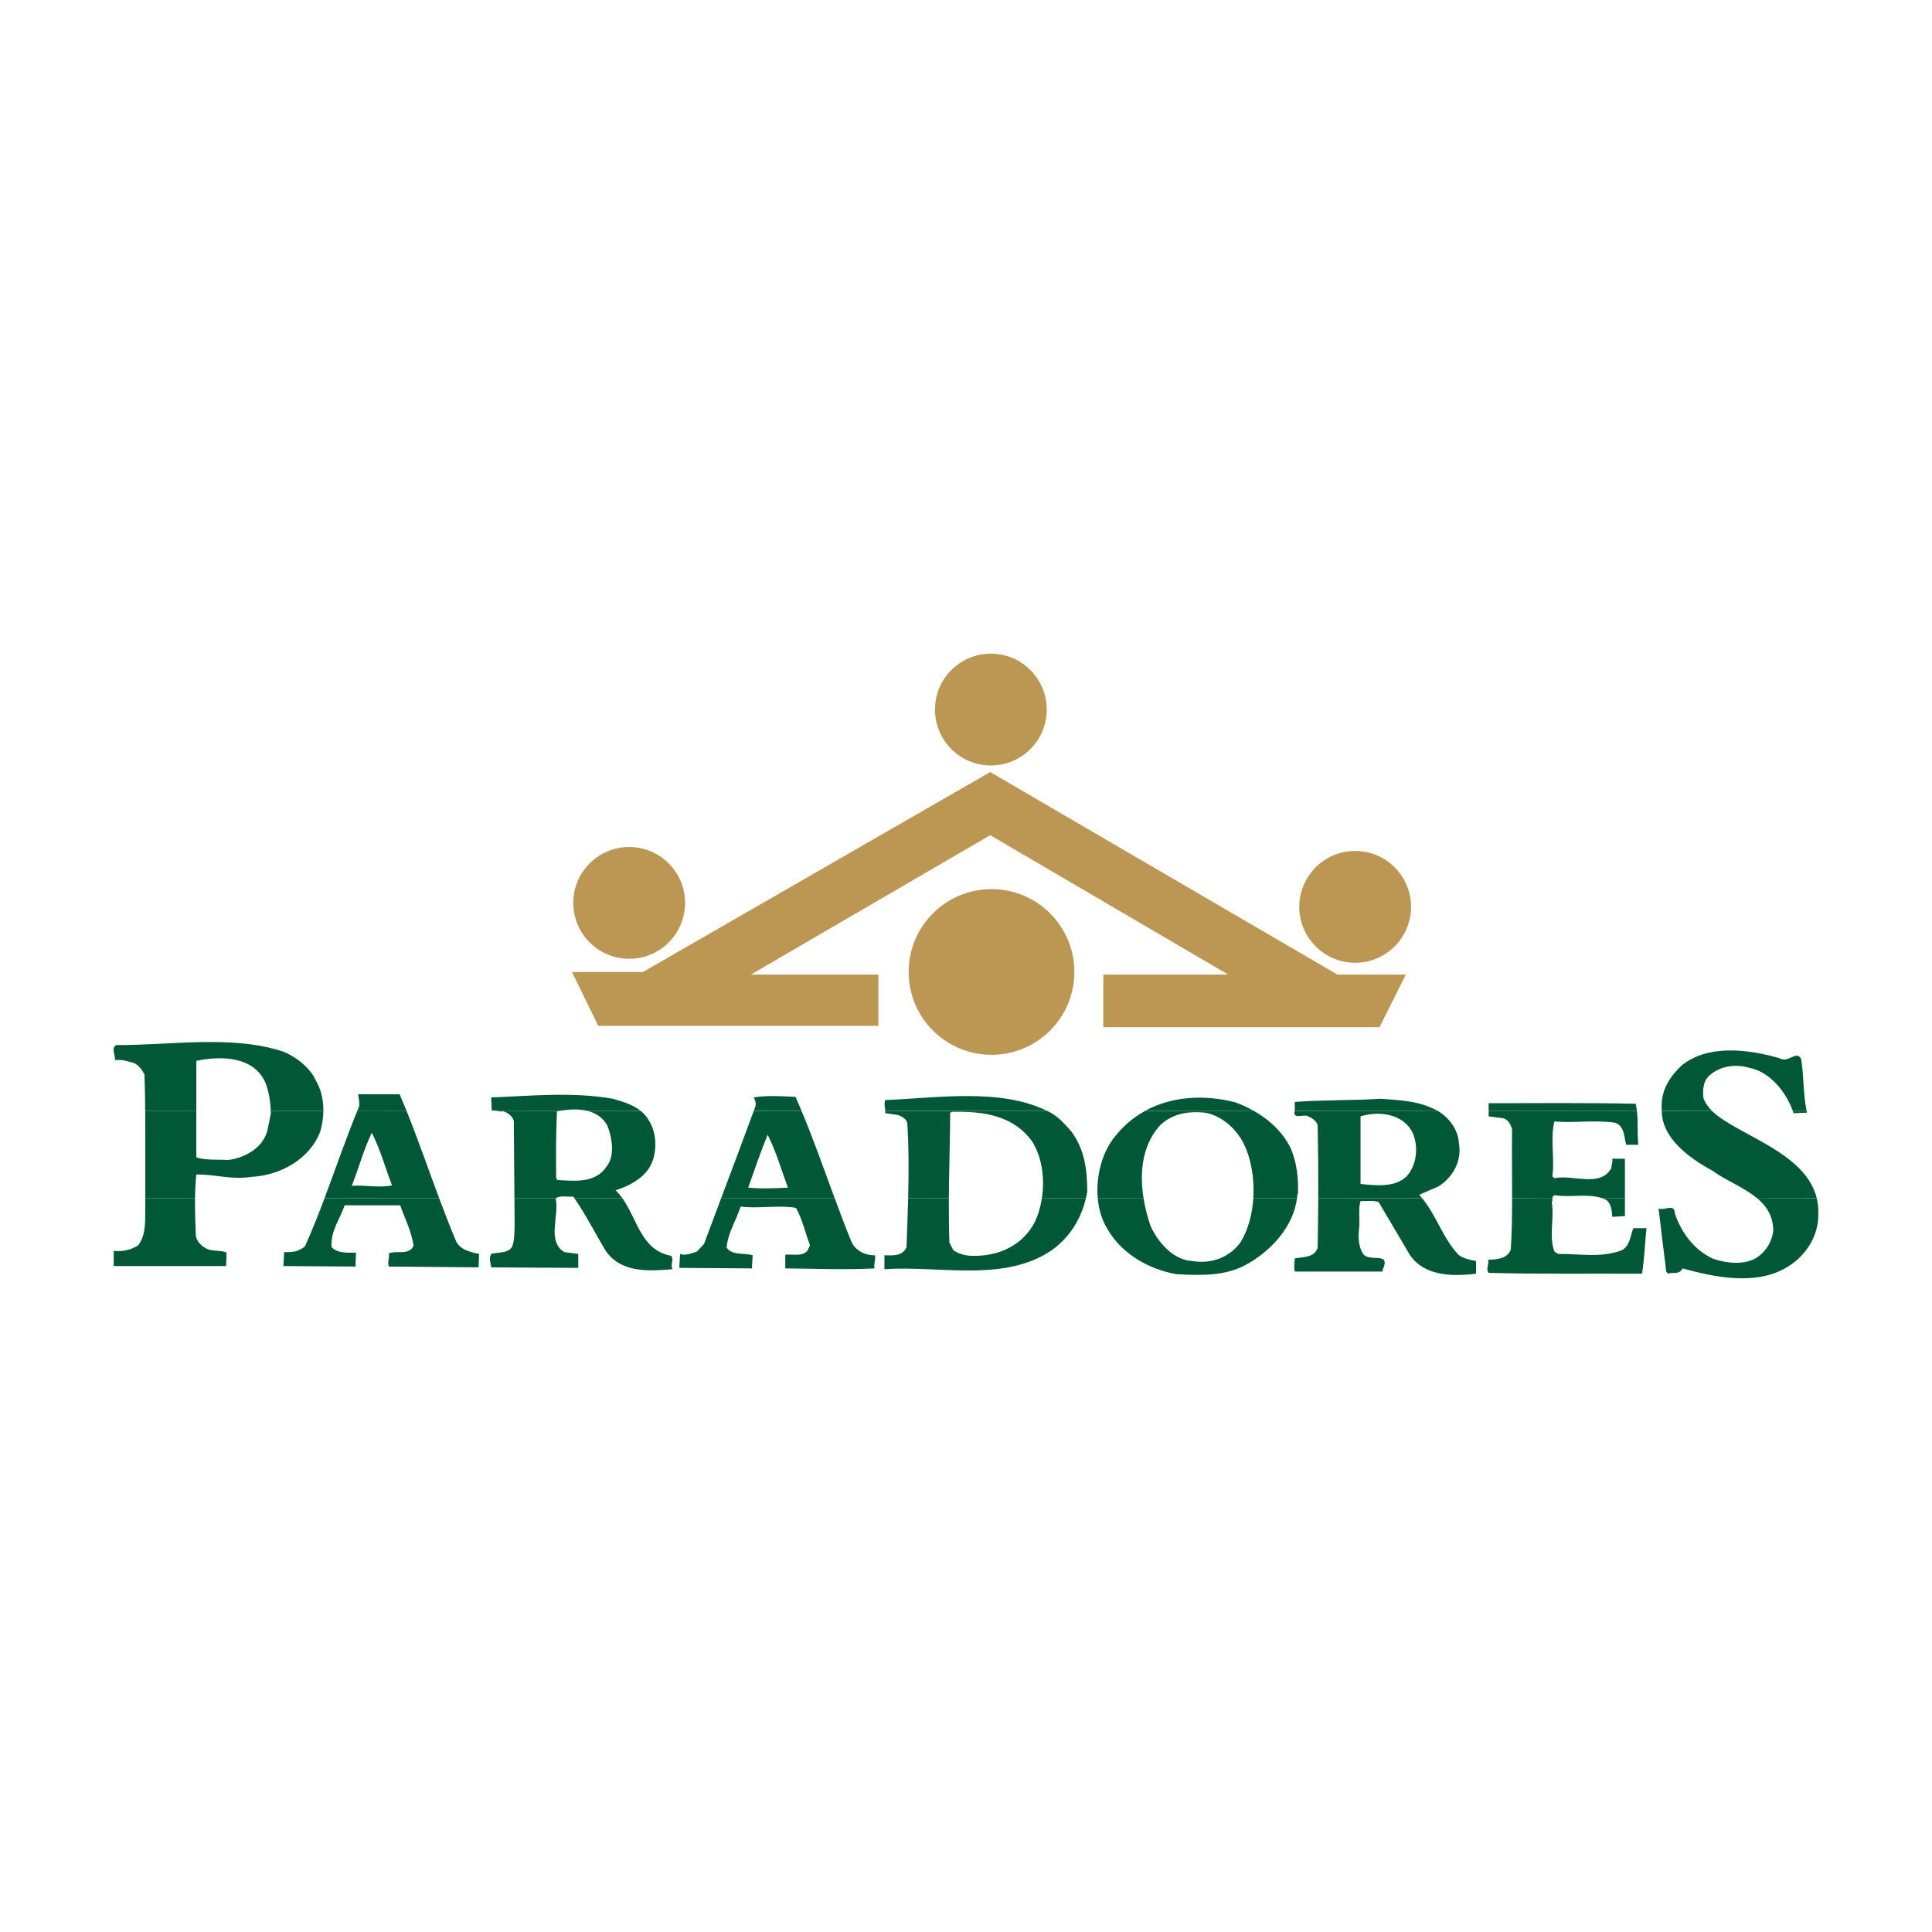
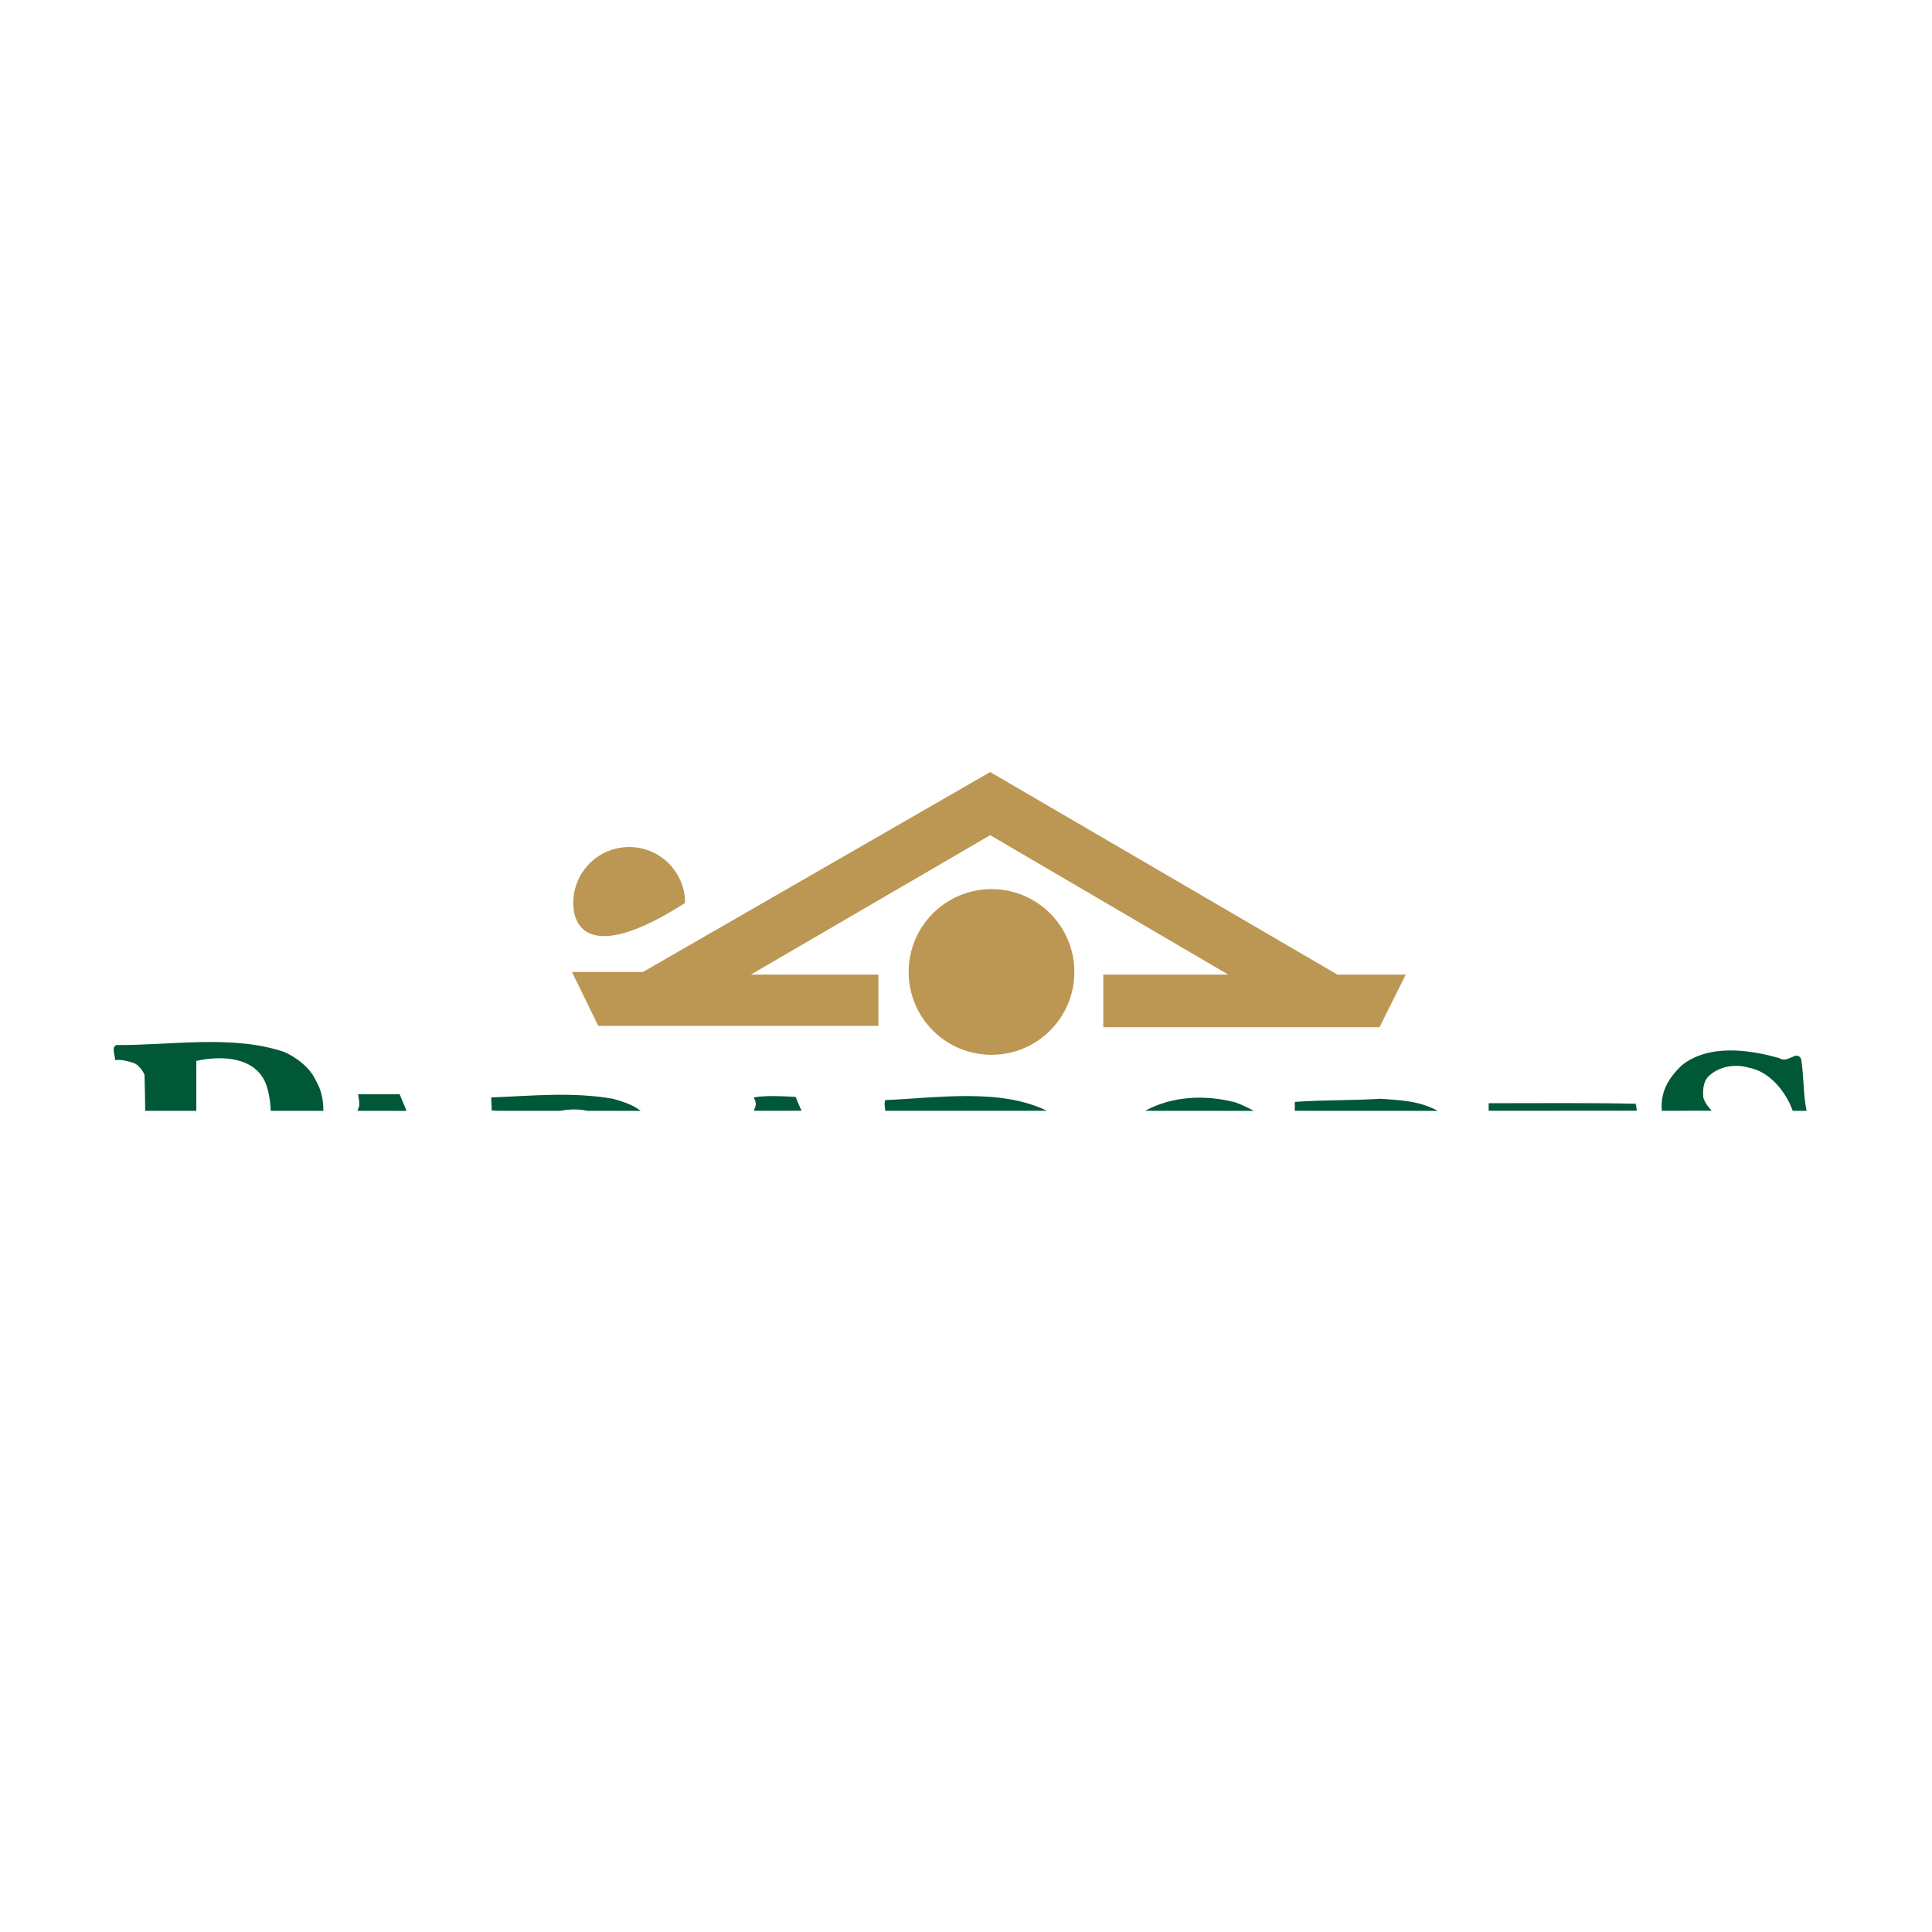
<svg xmlns="http://www.w3.org/2000/svg" version="1.0" id="Layer_1" x="0px" y="0px" width="192.756px" height="192.756px" viewBox="0 0 192.756 192.756" enable-background="new 0 0 192.756 192.756" xml:space="preserve">
  <g>
    <polygon fill-rule="evenodd" clip-rule="evenodd" fill="#FFFFFF" points="0,0 192.756,0 192.756,192.756 0,192.756 0,0  " />
-     <path fill-rule="evenodd" clip-rule="evenodd" fill="#005837" d="M19.458,119.539c-0.019,1.277,0.03,2.566,0.079,3.676   c0.026,0.605,0.603,1.156,1.128,1.393c0.603,0.264,1.443,0.104,1.942,0.367l-0.052,1.338H11.347v-1.52   c0.84,0.104,1.758-0.082,2.442-0.553c0.891-1.154,0.655-2.781,0.708-4.305c0-0.127-0.001-0.256-0.001-0.383L19.458,119.539   L19.458,119.539z M43.812,119.539c0.506,1.357,1.031,2.713,1.599,4.07c0.342,1.076,1.524,1.312,2.389,1.496l-0.052,1.34l-8.95-0.08   c-0.183-0.445,0.106-0.996,0-1.312c0.788-0.342,1.996,0.238,2.468-0.76c-0.237-1.523-0.84-2.625-1.339-4.041H34.39   c-0.473,1.391-1.417,2.545-1.312,4.172c0.631,0.656,1.628,0.551,2.44,0.551l-0.053,1.391l-7.19-0.053l0.079-1.391   c0.866,0.027,1.443-0.051,2.074-0.576c0.713-1.588,1.348-3.191,1.953-4.801L43.812,119.539L43.812,119.539z M55.489,119.539   c-0.018,0.004-0.035,0.016-0.052,0.029c0.394,1.68-0.917,4.279,0.866,5.354l1.391,0.184v1.391l-8.686-0.051   c-0.052-0.5-0.263-0.867,0-1.34c0.629-0.209,1.574,0,2.073-0.682c0.289-0.709,0.237-1.654,0.263-2.336l-0.019-2.549H55.489   L55.489,119.539z M62.092,119.539c1.513,2.148,1.901,5.219,4.866,5.752c0.316,0.42-0.104,0.812,0.131,1.338   c-2.414,0.209-5.196,0.367-6.691-1.889c-1.07-1.785-1.919-3.498-3.098-5.205L62.092,119.539L62.092,119.539z M83.274,119.539   c0.52,1.416,1.055,2.832,1.635,4.256c0.342,0.891,1.287,1.418,2.203,1.443h0.185c0.079,0.395-0.131,0.84-0.052,1.311   c-2.86,0.158-5.932,0.025-8.897,0v-1.365c0.681-0.078,1.679,0.211,2.205-0.391l0.262-0.553c-0.499-1.312-0.734-2.494-1.391-3.727   c-1.811-0.314-3.701,0.105-5.536-0.133c-0.446,1.443-1.26,2.547-1.391,4.096c0.577,0.814,1.731,0.498,2.597,0.762l-0.078,1.311   l-7.243-0.053l0.079-1.391c0.524,0.211,1.154-0.078,1.679-0.234l0.709-0.762c0.573-1.543,1.143-3.062,1.713-4.574L83.274,119.539   L83.274,119.539z M103.951,119.539c-0.131,0.865-0.375,1.688-0.726,2.418c-1.231,2.336-3.646,3.412-6.219,3.334   c-0.708,0-1.337-0.186-1.889-0.551l-0.393-0.762c-0.054-1.463-0.066-2.943-0.056-4.432l-4.061-0.008   c-0.042,1.66-0.108,3.307-0.161,4.885c-0.394,0.918-1.339,0.84-2.206,0.814v1.391c5.354-0.367,11.625,1.26,16.324-1.654   c2-1.238,3.267-3.256,3.778-5.422L103.951,119.539L103.951,119.539z M125.043,119.539c-0.101,1.598-0.516,3.164-1.267,4.387   c-1.102,1.547-2.966,2.205-4.803,1.889c-1.916-0.078-3.491-1.916-4.199-3.543c-0.29-0.861-0.533-1.791-0.686-2.744l-4.566,0.012   c0.098,1.096,0.403,2.152,0.948,3.047c1.443,2.545,4.199,4.068,6.927,4.541c2.547,0.131,4.936,0.184,7.008-0.996   c2.426-1.352,4.639-3.752,4.999-6.586L125.043,119.539L125.043,119.539z M141.882,119.539c1.459,1.771,2.019,3.918,3.625,5.645   c0.498,0.395,1.127,0.5,1.758,0.631v1.262c-2.361,0.287-5.17,0.26-6.615-1.893l-3.096-5.248c-0.524-0.209-1.208-0.078-1.812-0.105   c-0.235,0.762-0.078,1.682-0.13,2.521c-0.079,0.707-0.157,1.838,0.315,2.623c0.524,1.129,2.938-0.264,2.021,1.707v0.184h-8.767   c-0.104-0.473-0.026-0.893,0-1.312c0.787-0.158,1.97-0.053,2.283-1.076c0.031-1.684,0.051-3.318,0.058-4.941L141.882,119.539   L141.882,119.539z M154.886,119.539c-0.016,0.166,0,0.334-0.064,0.396c0.264,1.654-0.313,3.414,0.264,4.936l0.367,0.234   c2.151-0.025,4.278,0.42,6.351-0.365c0.84-0.447,0.84-1.445,1.155-2.205h1.312c-0.157,1.494-0.21,3.043-0.444,4.541   c-5.17-0.027-10.236,0.051-15.302-0.08c-0.313-0.395,0.053-0.84-0.053-1.312c0.867-0.025,1.916-0.08,2.258-1.025   c0.106-1.516,0.133-3.275,0.134-5.115L154.886,119.539L154.886,119.539z M162.118,119.539v1.787l-1.26,0.078   c-0.053-0.604-0.079-1.232-0.551-1.652c-0.152-0.084-0.312-0.154-0.477-0.213H162.118L162.118,119.539z M181.253,119.539   c0.133,0.529,0.188,1.109,0.155,1.734c0,2.205-1.417,4.252-3.333,5.275c-3.02,1.707-7.086,0.867-10.21,0   c-0.289,0.658-0.971,0.342-1.443,0.527c-0.156-0.133-0.235-0.264-0.209-0.447c-0.237-1.943-0.499-3.963-0.736-6.062   c0.578,0.264,1.601-0.576,1.627,0.525c0.657,1.863,1.838,3.541,3.727,4.461c1.365,0.498,3.333,0.734,4.594-0.184   c0.866-0.658,1.391-1.574,1.495-2.6c-0.011-1.457-0.687-2.455-1.631-3.238L181.253,119.539L181.253,119.539z" />
-     <path fill-rule="evenodd" clip-rule="evenodd" fill="#005837" d="M27.011,110.824c0.003,0.104,0.005,0.201,0.005,0.295   c-0.106,0.602-0.237,1.182-0.368,1.785c-0.498,1.678-2.283,2.648-3.912,2.832c-0.971-0.076-2.229,0.053-3.148-0.262v-4.65h-5.102   c0.026,2.887-0.005,5.732,0.009,8.729l4.962-0.014c0.011-0.809,0.049-1.607,0.131-2.357c1.942-0.027,3.49,0.551,5.484,0.234   c2.86-0.131,5.828-1.756,6.876-4.512c0.197-0.664,0.307-1.371,0.316-2.074L27.011,110.824L27.011,110.824z M40.559,110.824   c1.166,2.908,2.167,5.811,3.254,8.717l-11.433-0.002c1.098-2.916,2.097-5.85,3.275-8.725L40.559,110.824L40.559,110.824z    M58.584,110.824c0.837,0.209,1.573,0.658,2.022,1.5c0.446,1.156,0.788,2.967-0.079,4.043c-1.102,1.678-3.043,1.471-4.907,1.365   l-0.131-0.186c-0.026-2.281-0.026-4.33,0.079-6.666c0.094-0.018,0.189-0.035,0.285-0.053l-6.334-0.004   c0.248,0.043,0.481,0.107,0.696,0.057c0.418,0.107,0.917,0.473,1.049,0.945l0.06,7.713h4.165c0.428-0.295,1.152-0.104,1.706-0.154   c0.035,0.051,0.07,0.1,0.105,0.15l4.792,0.004c-0.201-0.273-0.422-0.539-0.671-0.783c1.234-0.395,2.573-1.051,3.333-2.205   c0.84-1.311,0.84-3.438,0-4.725c-0.223-0.406-0.509-0.73-0.835-0.994L58.584,110.824L58.584,110.824z M79.966,110.824   c1.222,2.914,2.233,5.809,3.308,8.721l-11.322-0.006c1.083-2.877,2.162-5.729,3.251-8.707L79.966,110.824L79.966,110.824z    M104.448,110.824c0.04,0.02,0.078,0.039,0.117,0.057c0.892,0.395,1.653,1.234,2.335,2.023c1.261,1.703,1.574,3.674,1.574,5.982   c-0.034,0.223-0.08,0.443-0.131,0.666l-4.393-0.014c0.304-1.953,0.009-4.084-0.961-5.641c-1.889-2.623-4.88-3.043-8.004-2.965   l-0.183,0.08c-0.017,2.824-0.113,5.693-0.134,8.533l-4.061-0.008c0.062-2.475,0.073-4.986-0.083-7.398   c0-0.471-0.552-0.734-0.892-0.891l-1.313-0.184c0.003-0.078,0.003-0.154-0.001-0.23L104.448,110.824L104.448,110.824z    M125.087,110.824c1.57,0.9,2.963,2.174,3.729,3.836c0.551,1.34,0.733,2.783,0.682,4.463h-0.052   c-0.01,0.141-0.023,0.281-0.041,0.422l-4.361-0.006c0.124-1.998-0.233-4.049-1.032-5.586c-0.786-1.443-2.177-2.652-3.778-2.939   c-1.705-0.184-3.386,0.105-4.592,1.363c-1.71,1.996-1.948,4.652-1.552,7.15l-4.566,0.012c-0.188-2.127,0.401-4.396,1.524-5.902   c0.904-1.213,1.995-2.141,3.206-2.805L125.087,110.824L125.087,110.824z M143.437,110.824c1.165,0.693,2.056,1.92,2.122,3.26   c0.289,1.652-0.499,3.281-2.021,4.277l-1.943,0.84c0.101,0.109,0.197,0.221,0.287,0.332l-10.359,0.006   c0.009-2.402-0.01-4.777-0.058-7.266c-0.104-0.447-0.576-0.734-0.944-0.893c-0.408-0.281-1.563,0.383-1.358-0.549L143.437,110.824   L143.437,110.824z M163.312,110.824c0.136,1.119,0.014,2.146,0.145,3.391h-1.208c-0.235-0.787-0.157-1.891-1.128-2.205   c-1.968-0.289-4.304,0.055-6.036-0.129c-0.446,1.756,0.052,3.725-0.21,5.484l0.21,0.182c1.785-0.393,4.593,0.973,5.668-0.996   c0.026-0.314,0.157-0.604,0.105-0.945h1.26v3.934h-2.287c-1.399-0.486-3.209-0.049-4.642-0.285   c-0.23-0.014-0.286,0.135-0.304,0.299l-4.023-0.014c0.004-2.26-0.03-4.645-0.003-6.846c-0.104-0.447-0.368-0.998-0.893-1.129   l-1.443-0.184v-0.557H163.312L163.312,110.824z M170.785,110.824c0.397,0.385,0.868,0.723,1.306,1.002   c3.096,1.988,8.188,3.732,9.162,7.703l-5.965,0.01c-1.318-1.104-3.159-1.789-4.458-2.752c-2.223-1.203-5.018-3.188-5.037-5.955   L170.785,110.824L170.785,110.824z M180.242,110.824c0.01,0.07,0.023,0.129,0.036,0.189l-1.339,0.053   c-0.024-0.078-0.051-0.156-0.078-0.234L180.242,110.824L180.242,110.824z M78.611,118.492c-1.312,0.055-2.599,0.133-3.964,0   c0.656-1.836,1.208-3.49,1.942-5.275C77.456,114.924,77.928,116.656,78.611,118.492L78.611,118.492z M39.114,118.256   c-1.235,0.291-2.652-0.051-4.015,0.053c0.708-1.811,1.154-3.516,1.994-5.301C37.985,114.768,38.404,116.445,39.114,118.256   L39.114,118.256z M140.913,112.955c0.629,1.365,0.473,3.281-0.577,4.41c-1.156,1.127-3.046,0.918-4.594,0.76v-6.744   C137.606,110.803,139.942,111.119,140.913,112.955L140.913,112.955z" />
    <path fill-rule="evenodd" clip-rule="evenodd" fill="#005837" d="M14.486,110.824c-0.011-1.18-0.031-2.375-0.068-3.59   c-0.184-0.445-0.551-0.918-0.997-1.154c-0.605-0.184-1.234-0.395-1.942-0.314c0.026-0.5-0.394-1.182,0.104-1.498   c5.512,0.027,11.653-1.049,16.769,0.684c1.234,0.525,2.625,1.629,3.149,2.834c0.541,0.891,0.772,1.963,0.762,3.045l-5.254-0.006   c-0.026-0.941-0.19-1.973-0.547-2.855c-1.181-2.598-4.461-2.65-6.875-2.125v4.98H14.486L14.486,110.824z M35.655,110.824   c0.059-0.156,0.119-0.299,0.178-0.441c0.052-0.445-0.052-0.814-0.104-1.205h4.146c0.235,0.551,0.462,1.104,0.684,1.654   L35.655,110.824L35.655,110.824z M49.52,110.824c-0.147-0.023-0.303-0.041-0.46-0.021l-0.052-1.312   c4.121-0.156,8.057-0.576,12.151,0.133c0.945,0.277,1.972,0.57,2.76,1.209l-5.334-0.008c-0.868-0.207-1.846-0.154-2.73,0.004   L49.52,110.824L49.52,110.824z M75.204,110.824c0.042-0.105,0.083-0.221,0.127-0.336c0.157-0.314,0.026-0.709-0.132-0.998   c1.182-0.209,2.808-0.131,4.173-0.053c0.204,0.463,0.402,0.924,0.594,1.385L75.204,110.824L75.204,110.824z M88.319,110.824   c-0.022-0.369-0.129-0.721,0.001-1.07c5.153-0.207,11.467-1.217,16.128,1.07H88.319L88.319,110.824z M114.253,110.824   c2.669-1.453,5.922-1.646,9.024-0.834c0.612,0.227,1.224,0.508,1.81,0.842L114.253,110.824L114.253,110.824z M129.162,110.824   c0.006-0.02,0.013-0.045,0.02-0.074v-0.812c2.834-0.211,5.669-0.131,8.581-0.314c1.707,0.131,3.388,0.184,4.961,0.865   c0.246,0.09,0.485,0.205,0.713,0.342L129.162,110.824L129.162,110.824z M148.523,110.824v-0.756c4.882,0,9.895-0.051,14.67,0.053   c0.053,0.238,0.091,0.467,0.119,0.693L148.523,110.824L148.523,110.824z M165.793,110.824c0-0.002,0-0.01,0-0.021   c-0.133-1.916,0.682-3.254,1.994-4.512c2.649-2.127,6.666-1.604,9.764-0.711c0.864,0.551,1.679-0.865,2.15,0.08   c0.278,1.674,0.189,3.447,0.541,5.174l-1.381-0.01c-0.682-1.896-2.291-3.92-4.383-4.299c-1.339-0.395-2.887-0.156-3.909,0.762   c-0.657,0.551-0.684,1.443-0.632,2.203c0.144,0.496,0.461,0.936,0.848,1.324L165.793,110.824L165.793,110.824z" />
    <path fill-rule="evenodd" clip-rule="evenodd" fill="#BB9753" d="M90.656,96.973c0-4.566,3.701-8.266,8.266-8.266   c4.567,0,8.268,3.7,8.268,8.266s-3.7,8.265-8.268,8.265C94.357,105.238,90.656,101.539,90.656,96.973L90.656,96.973z" />
-     <path fill-rule="evenodd" clip-rule="evenodd" fill="#BB9753" d="M93.281,70.794c0-3.08,2.497-5.576,5.577-5.576   c3.079,0,5.575,2.496,5.575,5.576s-2.496,5.578-5.575,5.578C95.778,76.373,93.281,73.875,93.281,70.794L93.281,70.794z" />
-     <path fill-rule="evenodd" clip-rule="evenodd" fill="#BB9753" d="M129.628,90.478c0-3.08,2.497-5.578,5.576-5.578   c3.08,0,5.578,2.498,5.578,5.578s-2.498,5.576-5.578,5.576C132.125,96.054,129.628,93.558,129.628,90.478L129.628,90.478z" />
-     <path fill-rule="evenodd" clip-rule="evenodd" fill="#BB9753" d="M57.195,90.084c0-3.08,2.499-5.576,5.578-5.576   c3.081,0,5.576,2.496,5.576,5.576c0,3.081-2.496,5.576-5.576,5.576C59.693,95.66,57.195,93.165,57.195,90.084L57.195,90.084z" />
+     <path fill-rule="evenodd" clip-rule="evenodd" fill="#BB9753" d="M57.195,90.084c0-3.08,2.499-5.576,5.578-5.576   c3.081,0,5.576,2.496,5.576,5.576C59.693,95.66,57.195,93.165,57.195,90.084L57.195,90.084z" />
    <polygon fill-rule="evenodd" clip-rule="evenodd" fill="#BB9753" points="87.639,97.236 87.639,102.352 59.689,102.352    57.064,96.973 64.15,96.973 98.792,77.028 133.433,97.236 140.257,97.236 137.633,102.484 110.076,102.484 110.076,97.236    122.542,97.236 98.792,83.326 74.91,97.236 87.639,97.236  " />
  </g>
</svg>